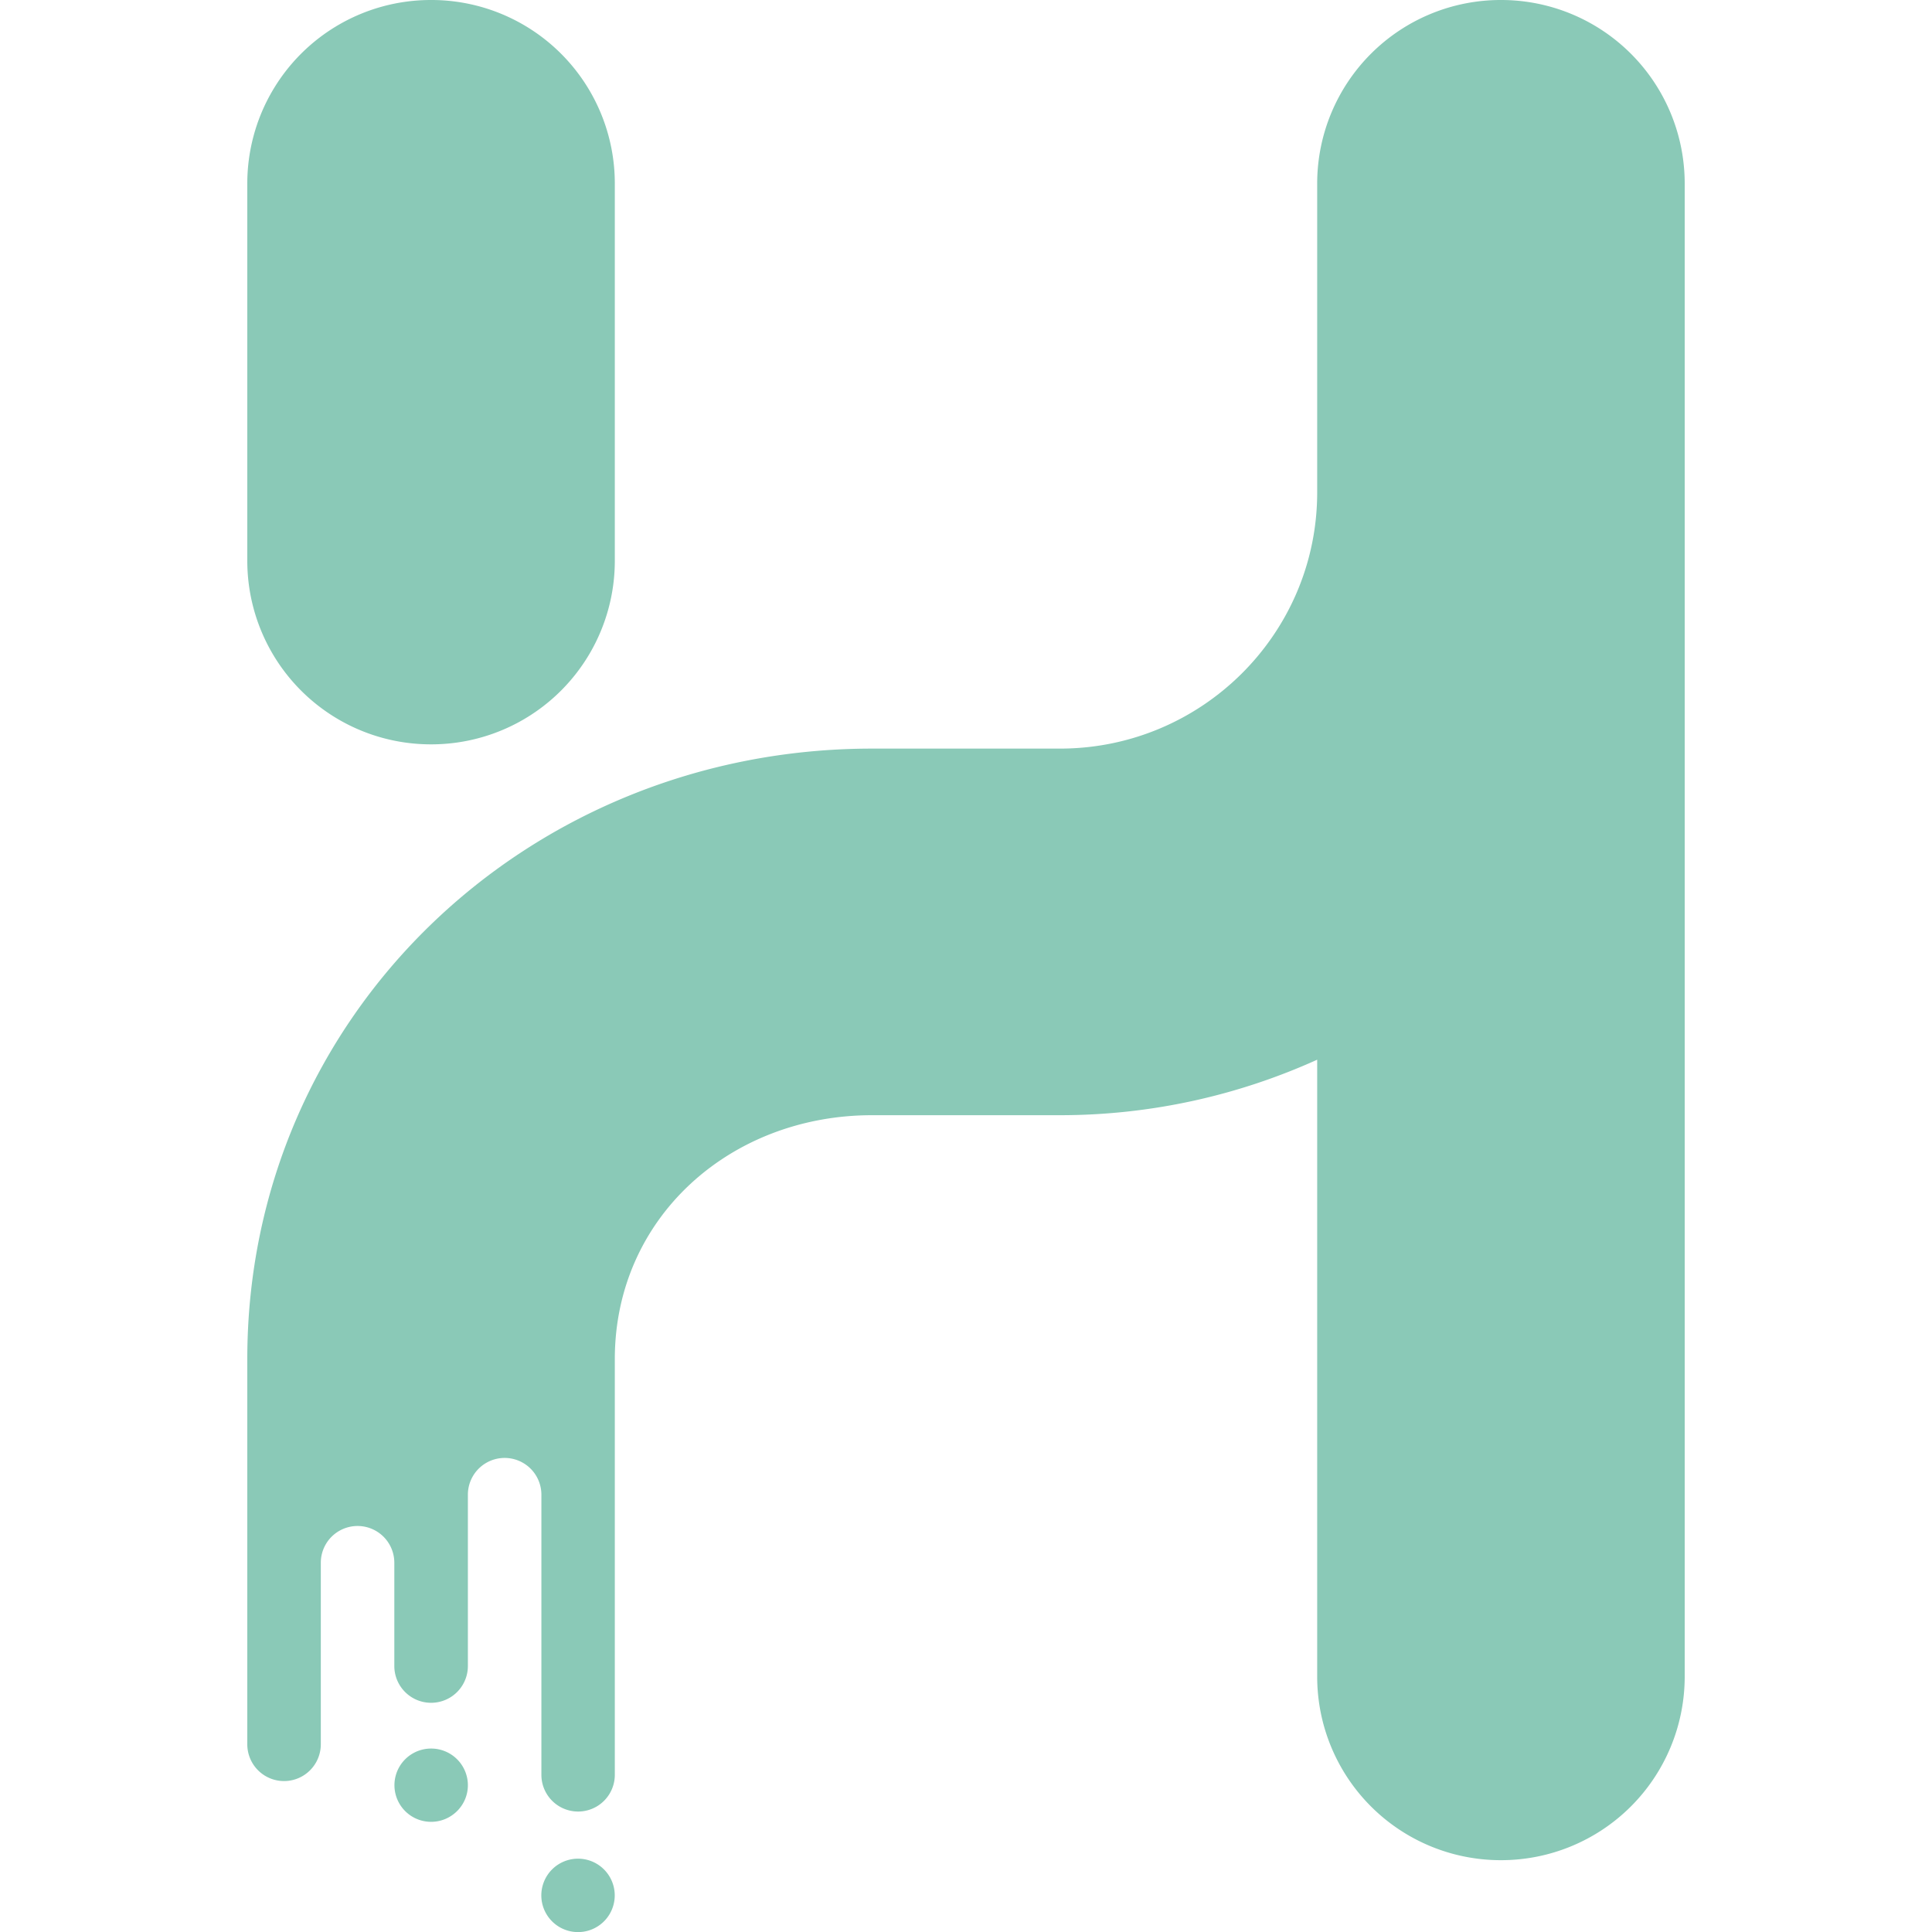
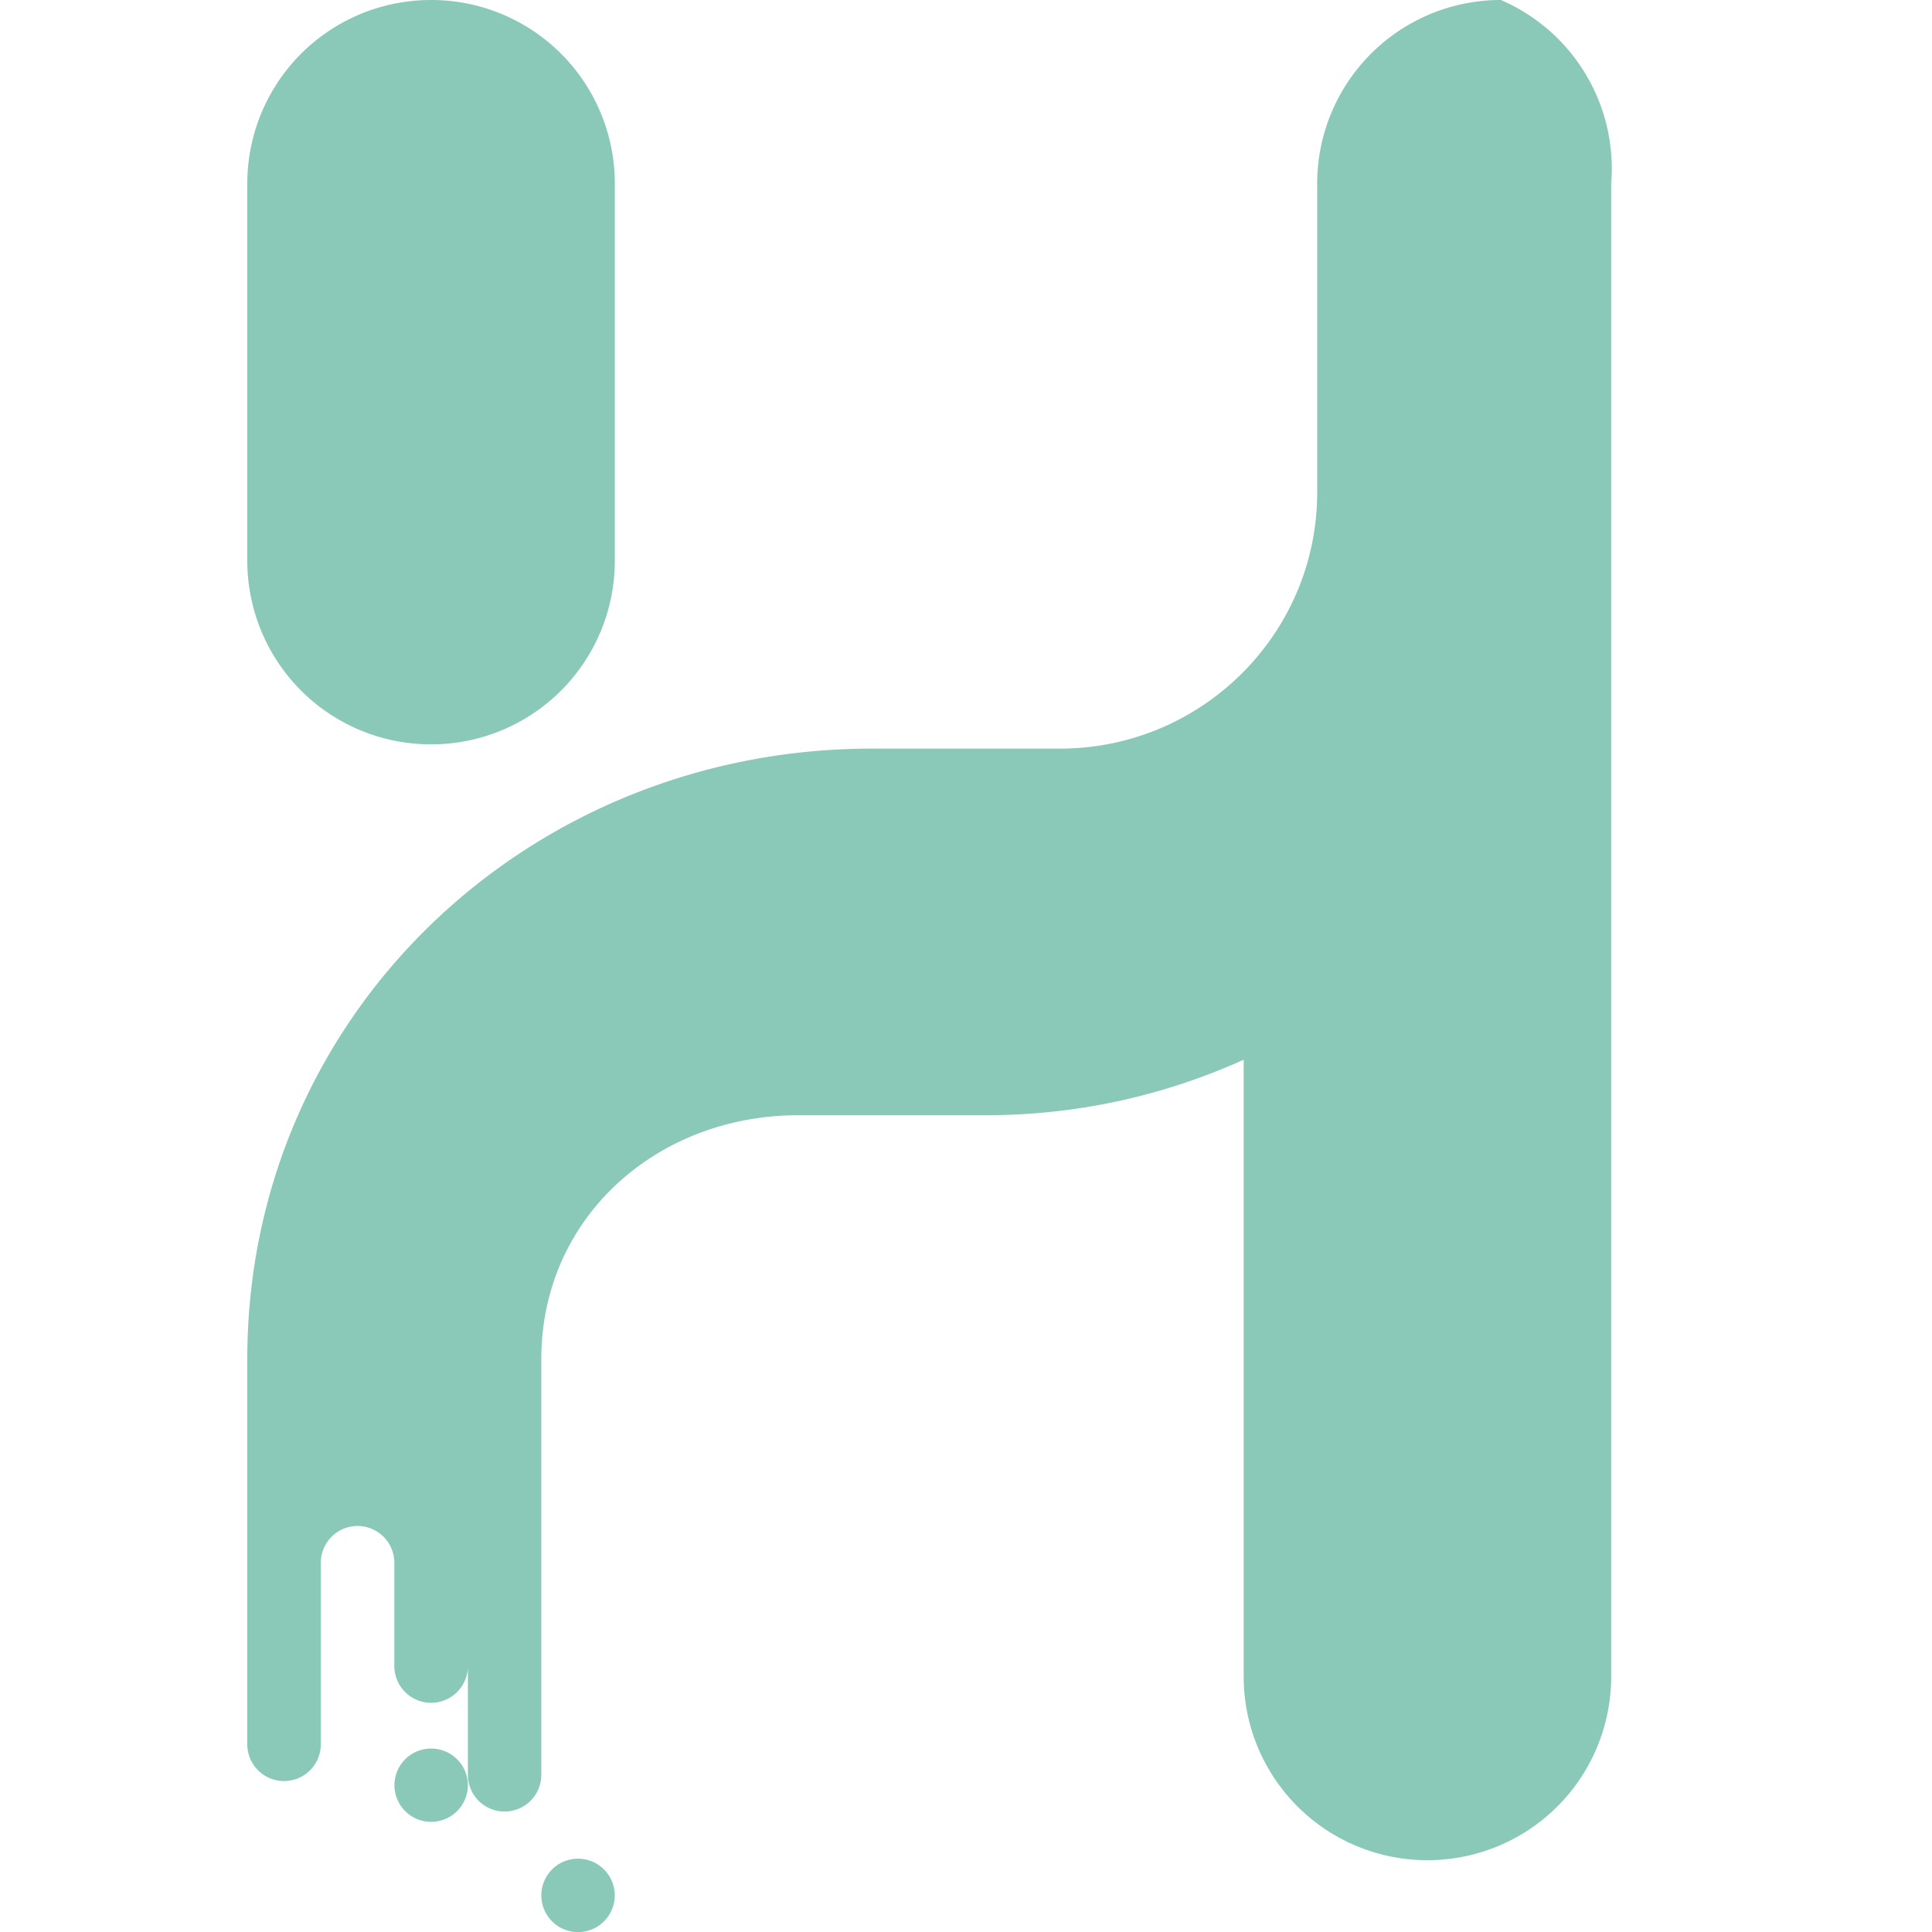
<svg xmlns="http://www.w3.org/2000/svg" width="40" height="40">
-   <path d="M31.075 0a3.8 3.8 0 0 0-3.804 3.795v6.399c0 2.93-2.39 5.305-5.327 5.305h-3.889c-7.133 0-12.935 5.525-12.935 12.64V36.114a.76.76 0 1 0 1.522 0v-3.759a.76.76 0 0 1 1.522 0v2.138a.76.76 0 0 0 1.523 0v-3.547a.761.761 0 0 1 1.522 0v5.8a.76.76 0 0 0 1.52 0V28.14c0-2.93 2.39-5.051 5.326-5.051h3.89c1.897 0 3.7-.414 5.326-1.149v12.778a3.8 3.8 0 0 0 3.804 3.795 3.801 3.801 0 0 0 3.805-3.795V3.795A3.8 3.8 0 0 0 31.075 0M8.925 36.202a.758.758 0 1 0 0 1.517c.42 0 .762-.34.762-.759a.76.76 0 0 0-.762-.758m3.044 2.28a.76.76 0 1 0-.003 1.52.76.76 0 0 0 .003-1.52M5.12 11.615V3.795A3.8 3.8 0 0 1 8.925 0a3.798 3.798 0 0 1 3.804 3.795v7.819a3.8 3.8 0 0 1-3.804 3.797 3.801 3.801 0 0 1-3.805-3.797" fill="#8AC9B7" fill-rule="evenodd" />
+   <path d="M31.075 0a3.8 3.8 0 0 0-3.804 3.795v6.399c0 2.93-2.39 5.305-5.327 5.305h-3.889c-7.133 0-12.935 5.525-12.935 12.64V36.114a.76.76 0 1 0 1.522 0v-3.759a.76.76 0 0 1 1.522 0v2.138a.76.76 0 0 0 1.523 0v-3.547v5.8a.76.76 0 0 0 1.52 0V28.14c0-2.93 2.39-5.051 5.326-5.051h3.89c1.897 0 3.7-.414 5.326-1.149v12.778a3.8 3.8 0 0 0 3.804 3.795 3.801 3.801 0 0 0 3.805-3.795V3.795A3.8 3.8 0 0 0 31.075 0M8.925 36.202a.758.758 0 1 0 0 1.517c.42 0 .762-.34.762-.759a.76.76 0 0 0-.762-.758m3.044 2.28a.76.76 0 1 0-.003 1.52.76.76 0 0 0 .003-1.52M5.12 11.615V3.795A3.8 3.8 0 0 1 8.925 0a3.798 3.798 0 0 1 3.804 3.795v7.819a3.8 3.8 0 0 1-3.804 3.797 3.801 3.801 0 0 1-3.805-3.797" fill="#8AC9B7" fill-rule="evenodd" />
</svg>